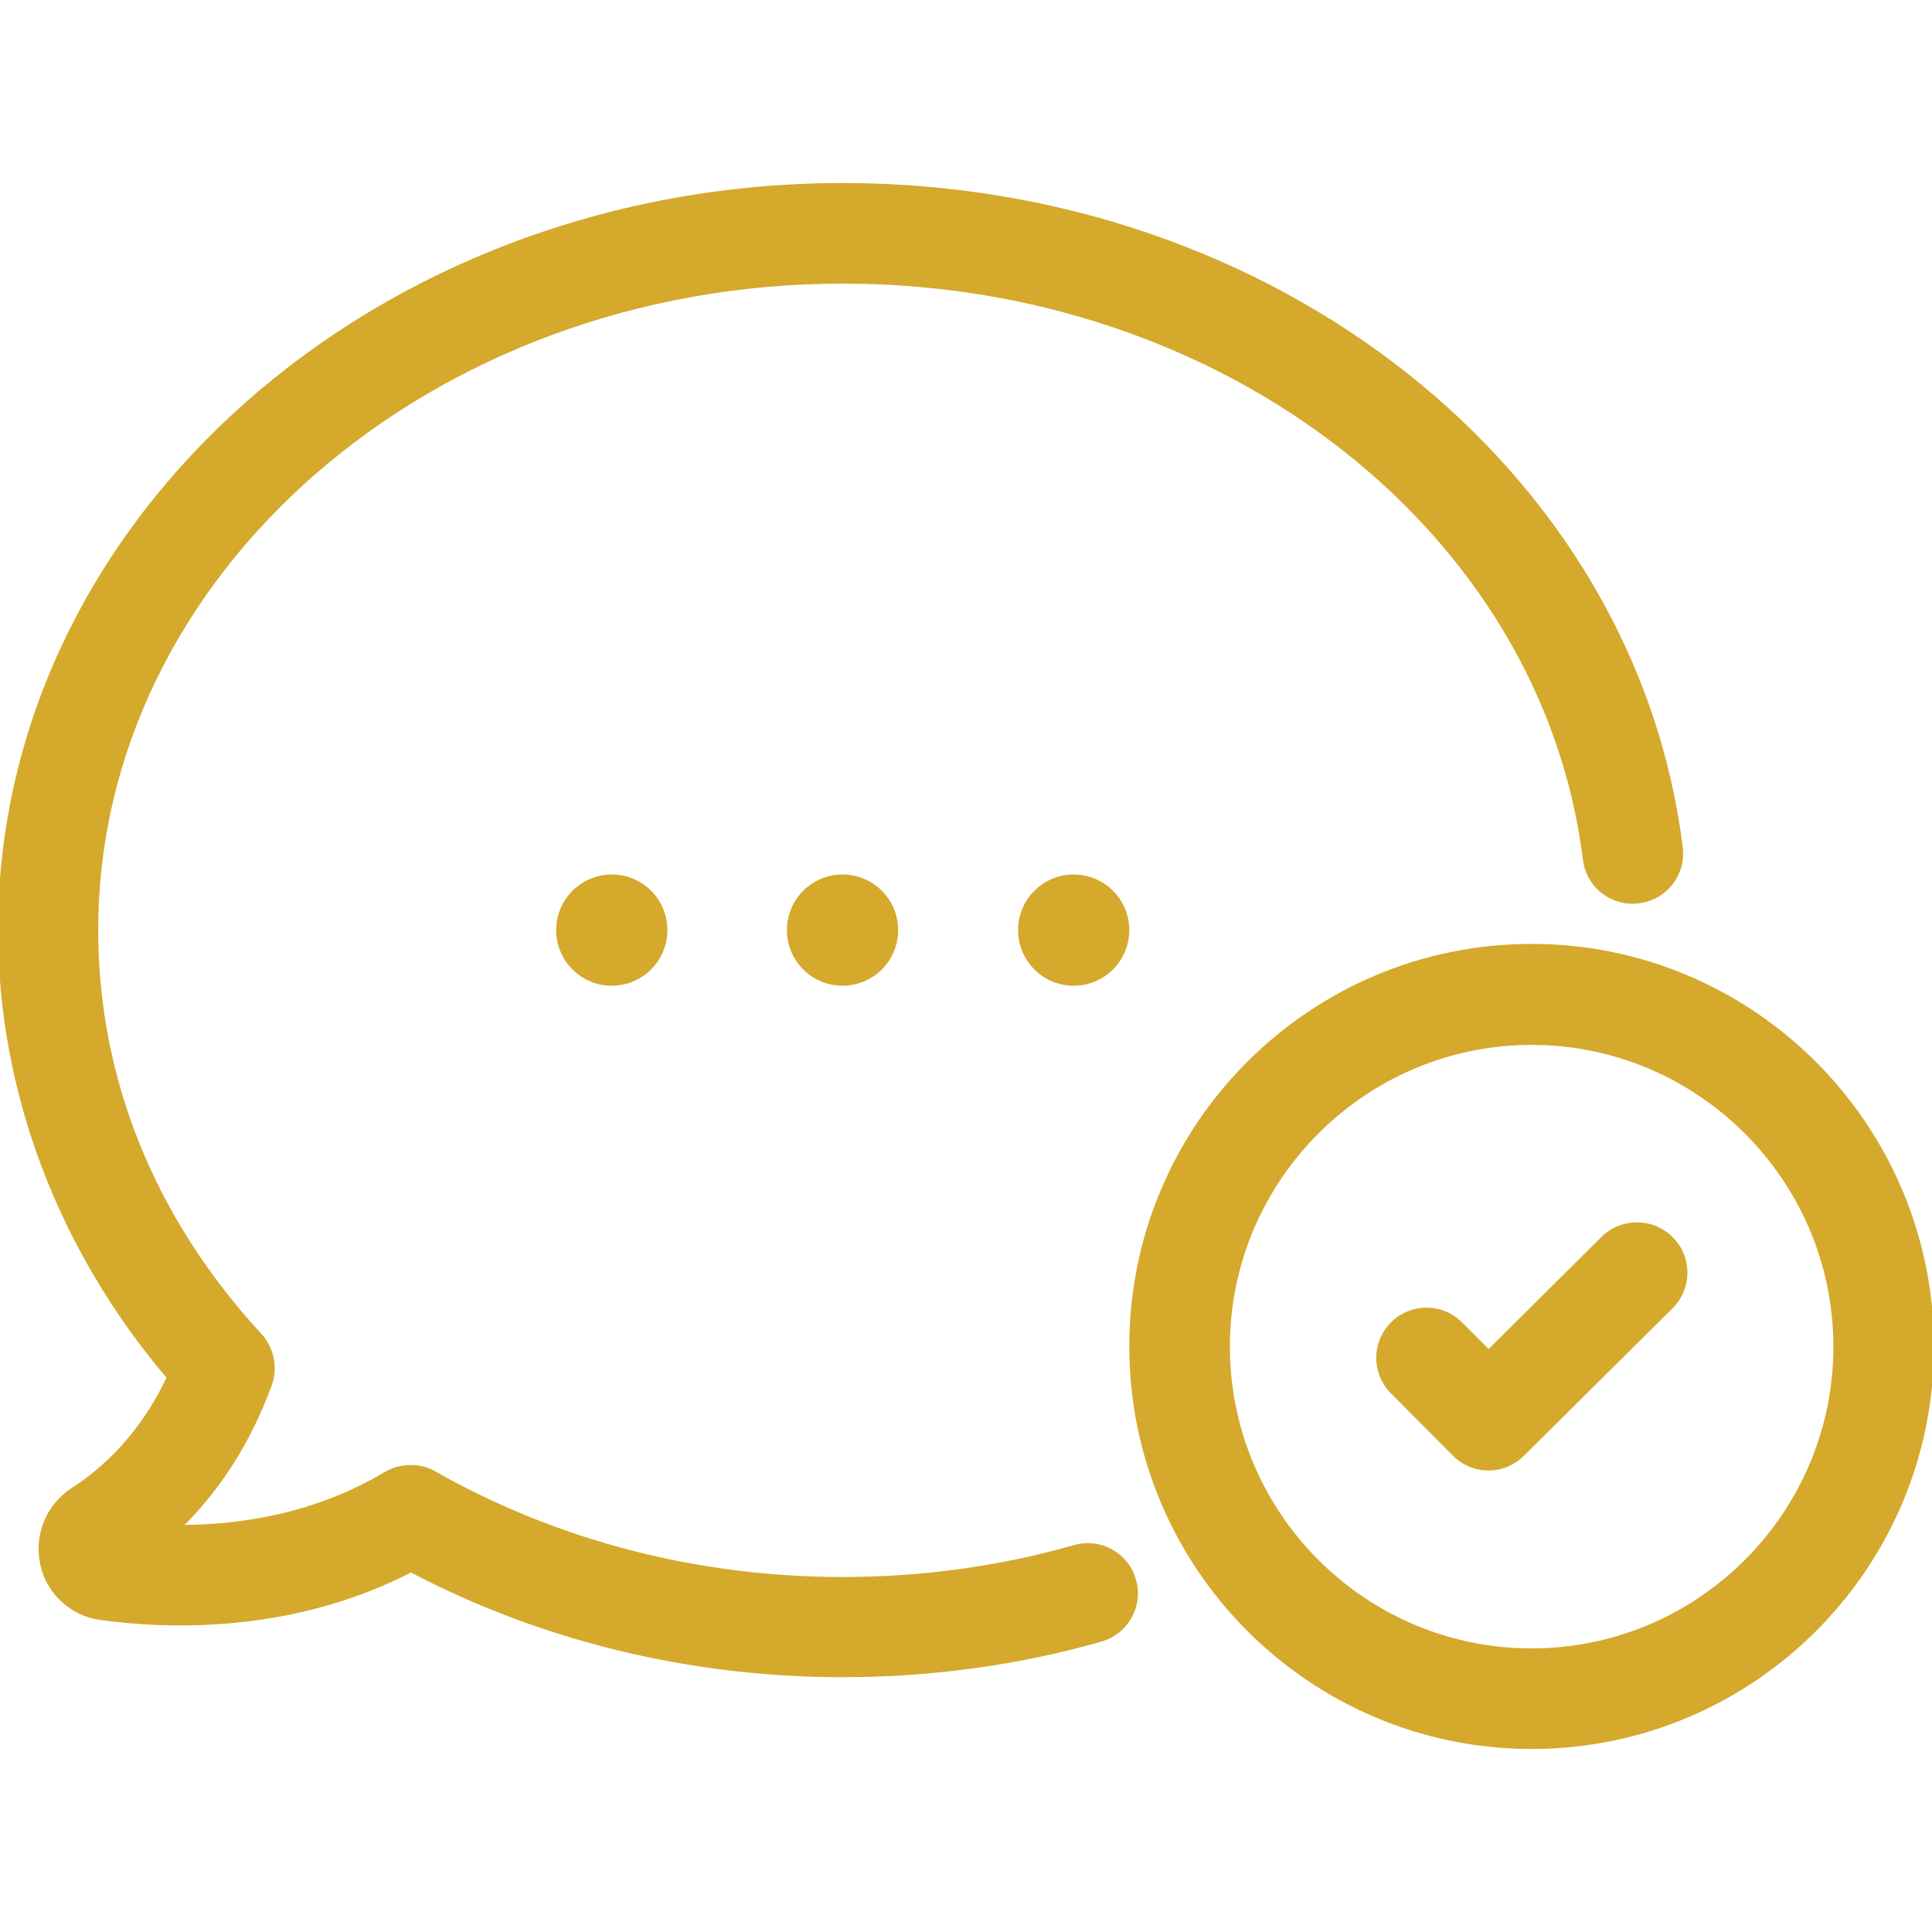
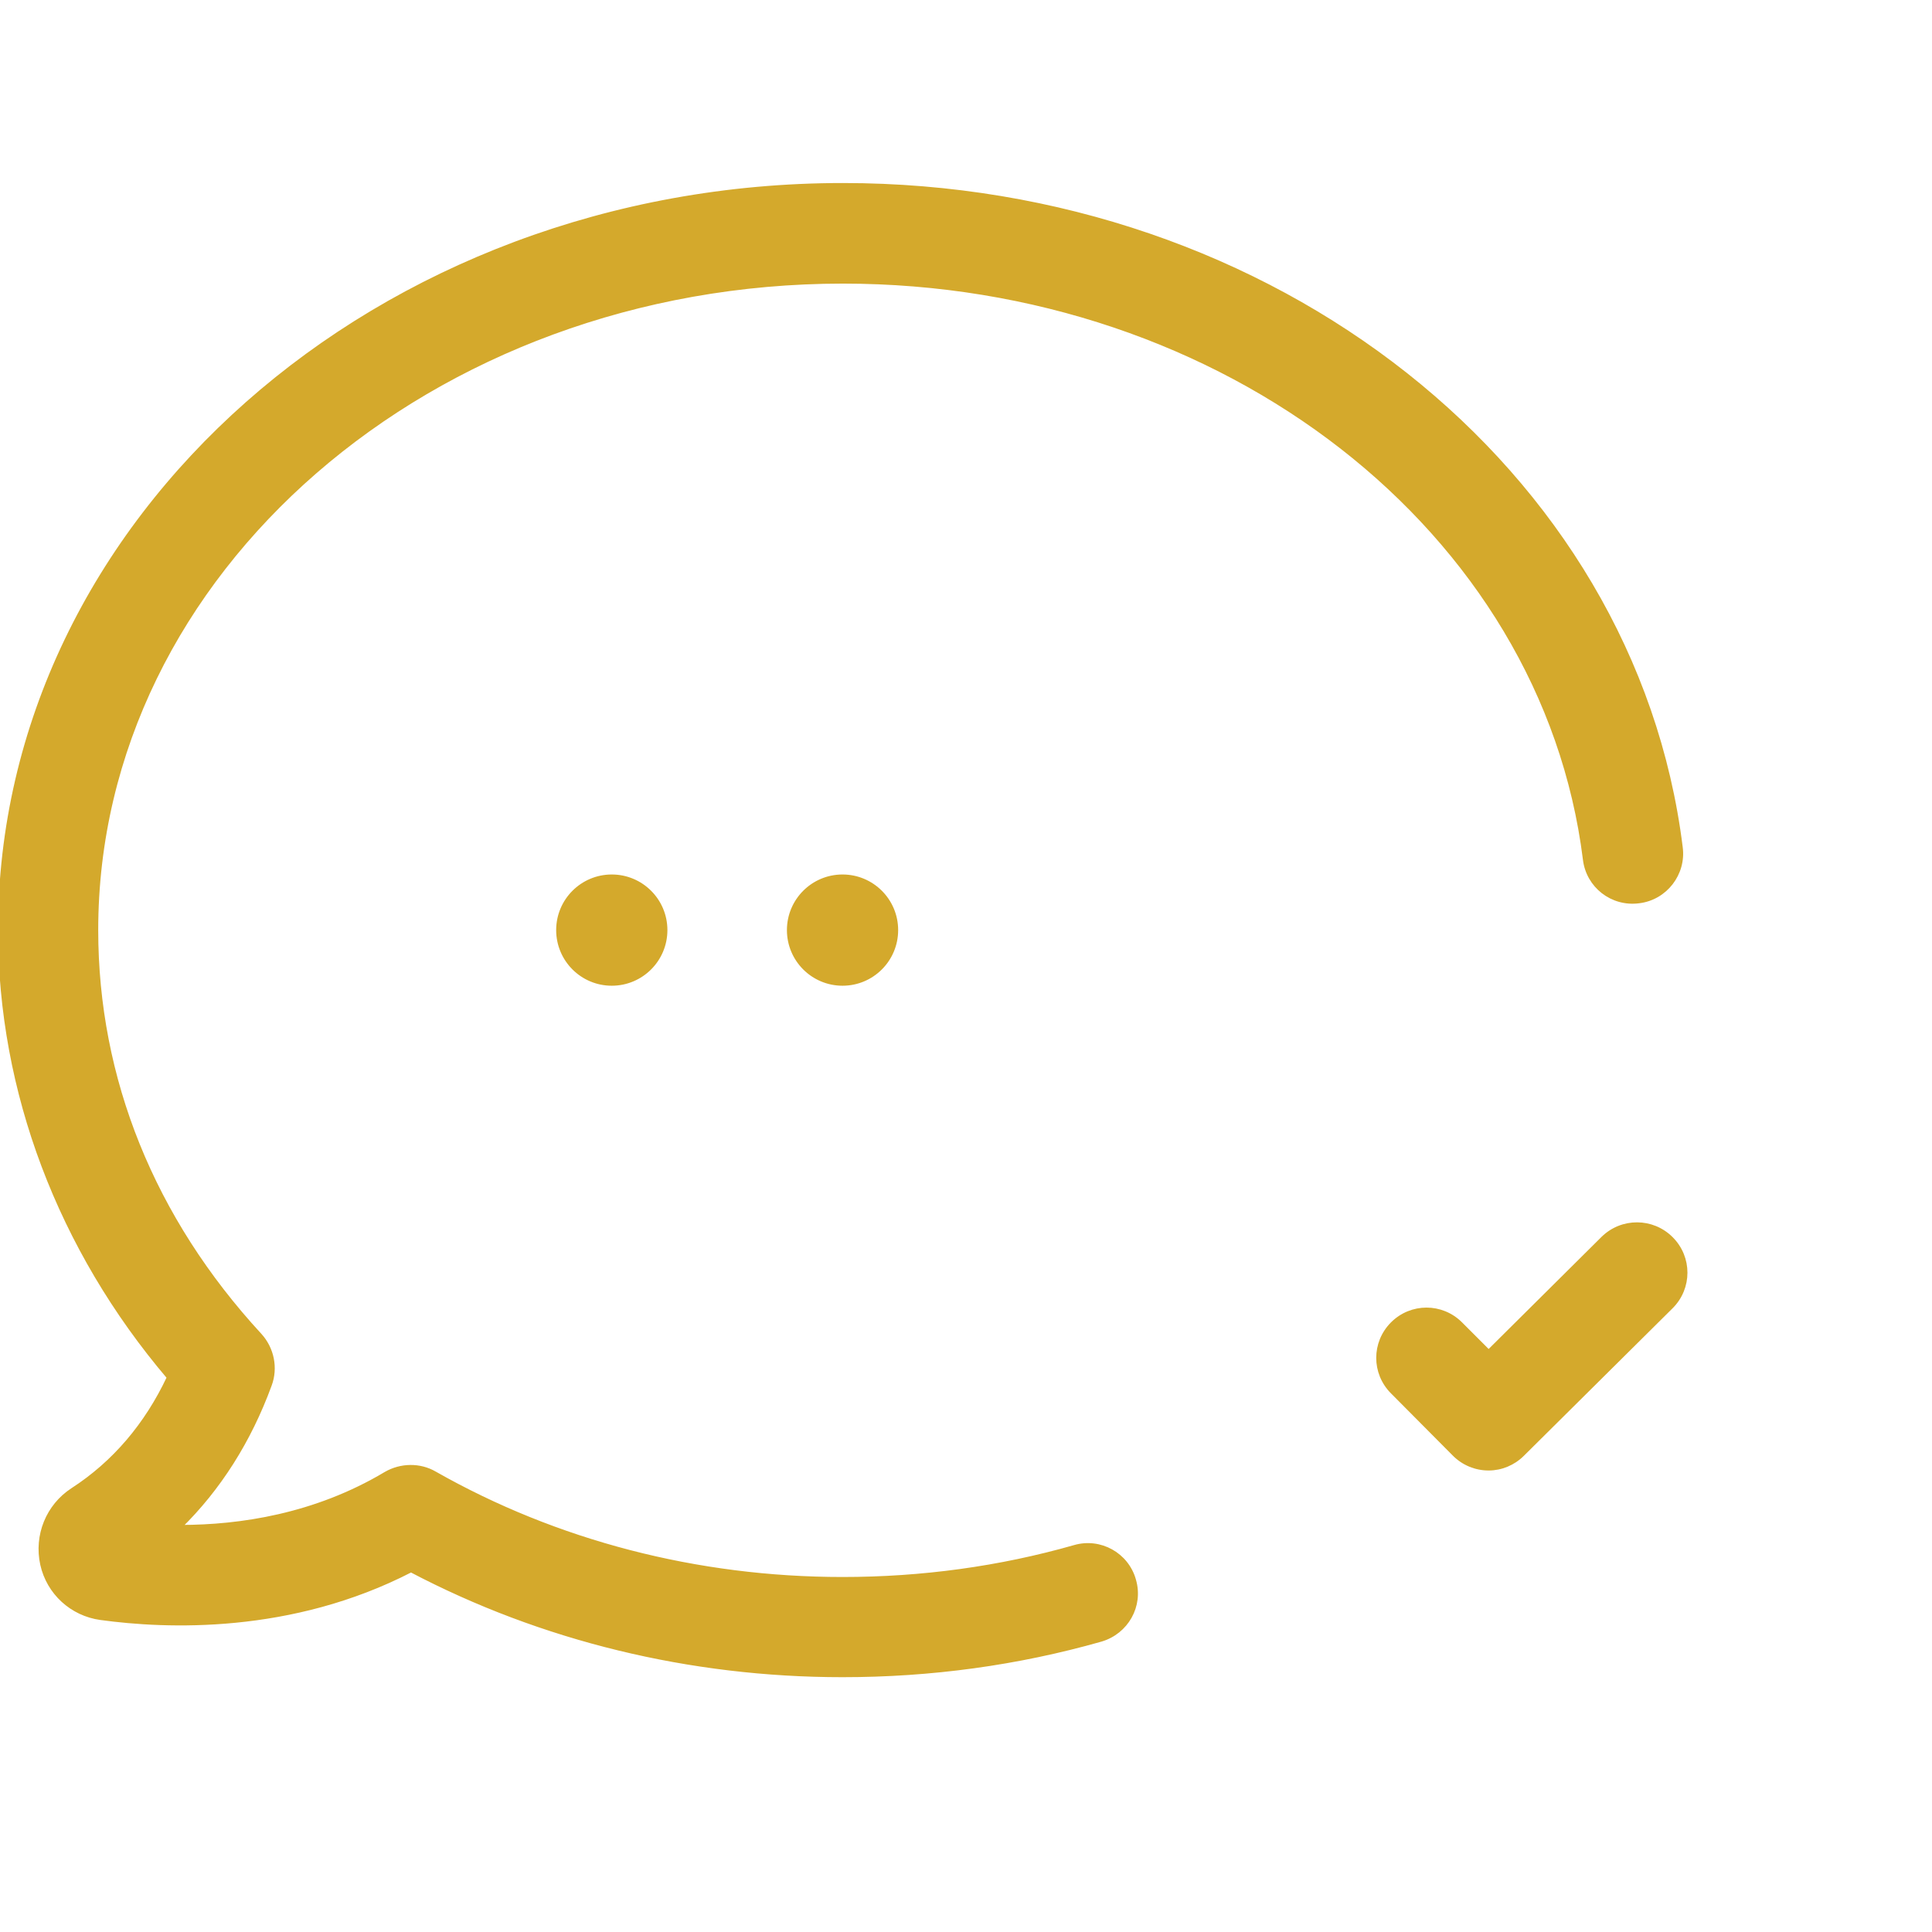
<svg xmlns="http://www.w3.org/2000/svg" fill="#d4a92c" height="800px" width="800px" id="Capa_1" viewBox="0 0 489.8 489.8" xml:space="preserve" stroke="#d4a92c">
  <g id="SVGRepo_bgCarrier" stroke-width="0" />
  <g id="SVGRepo_tracerCarrier" stroke-linecap="round" stroke-linejoin="round" />
  <g id="SVGRepo_iconCarrier">
    <g>
      <g>
        <path d="M0,235.8c0,40.8,15.1,80.8,42.8,113.4c-5.7,12.1-13.9,21.7-24.4,28.5c-6.3,4.1-9.3,11.6-7.7,18.9 c1.6,7.2,7.5,12.6,14.8,13.6c16.7,2.3,48.3,3.6,78.7-12.1c33.1,17.4,70.7,26.6,109.4,26.6c22.4,0,44.4-3,65.5-9 c6.5-1.9,10.3-8.6,8.4-15.1c-1.8-6.5-8.6-10.3-15.1-8.4c-18.9,5.4-38.7,8.1-58.8,8.1c-36.9,0-72.6-9.3-103.4-26.8 c-3.8-2.2-8.6-2.1-12.4,0.1c-17.9,10.7-37,13.5-52,13.5c-0.1,0-0.2,0-0.2,0c9.9-9.7,17.6-21.8,22.8-36c1.6-4.3,0.6-9.2-2.5-12.6 c-27.2-29.5-41.5-65-41.5-102.7c0-90.7,84.9-164.4,189.3-164.4c96.8,0,177.7,63,188.1,146.5c0.8,6.7,6.9,11.5,13.7,10.6 c6.7-0.8,11.5-7,10.6-13.7C414.2,119.1,322.9,46.9,213.7,46.9C95.9,46.9,0,131.7,0,235.8z" />
        <circle cx="213.6" cy="235.8" r="13.6" />
        <circle cx="155.1" cy="235.8" r="13.6" />
-         <circle cx="272.2" cy="235.8" r="13.6" />
-         <path d="M388.3,239.8c-56,0-101.5,45.5-101.5,101.5s45.5,101.6,101.5,101.6s101.5-45.5,101.5-101.5S444.3,239.8,388.3,239.8z M388.3,418.4c-42.5,0-77-34.6-77-77s34.6-77,77-77s77,34.6,77,77S430.8,418.4,388.3,418.4z" />
        <path d="M406.4,313.9l-29,28.8l-7.1-7.1c-4.8-4.8-12.5-4.8-17.3,0s-4.8,12.5,0,17.3l15.7,15.8c2.3,2.3,5.4,3.6,8.7,3.6l0,0 c3.2,0,6.3-1.3,8.6-3.6l37.7-37.4c4.8-4.8,4.8-12.5,0-17.3C418.9,309.2,411.2,309.2,406.4,313.9z" />
      </g>
    </g>
  </g>
</svg>